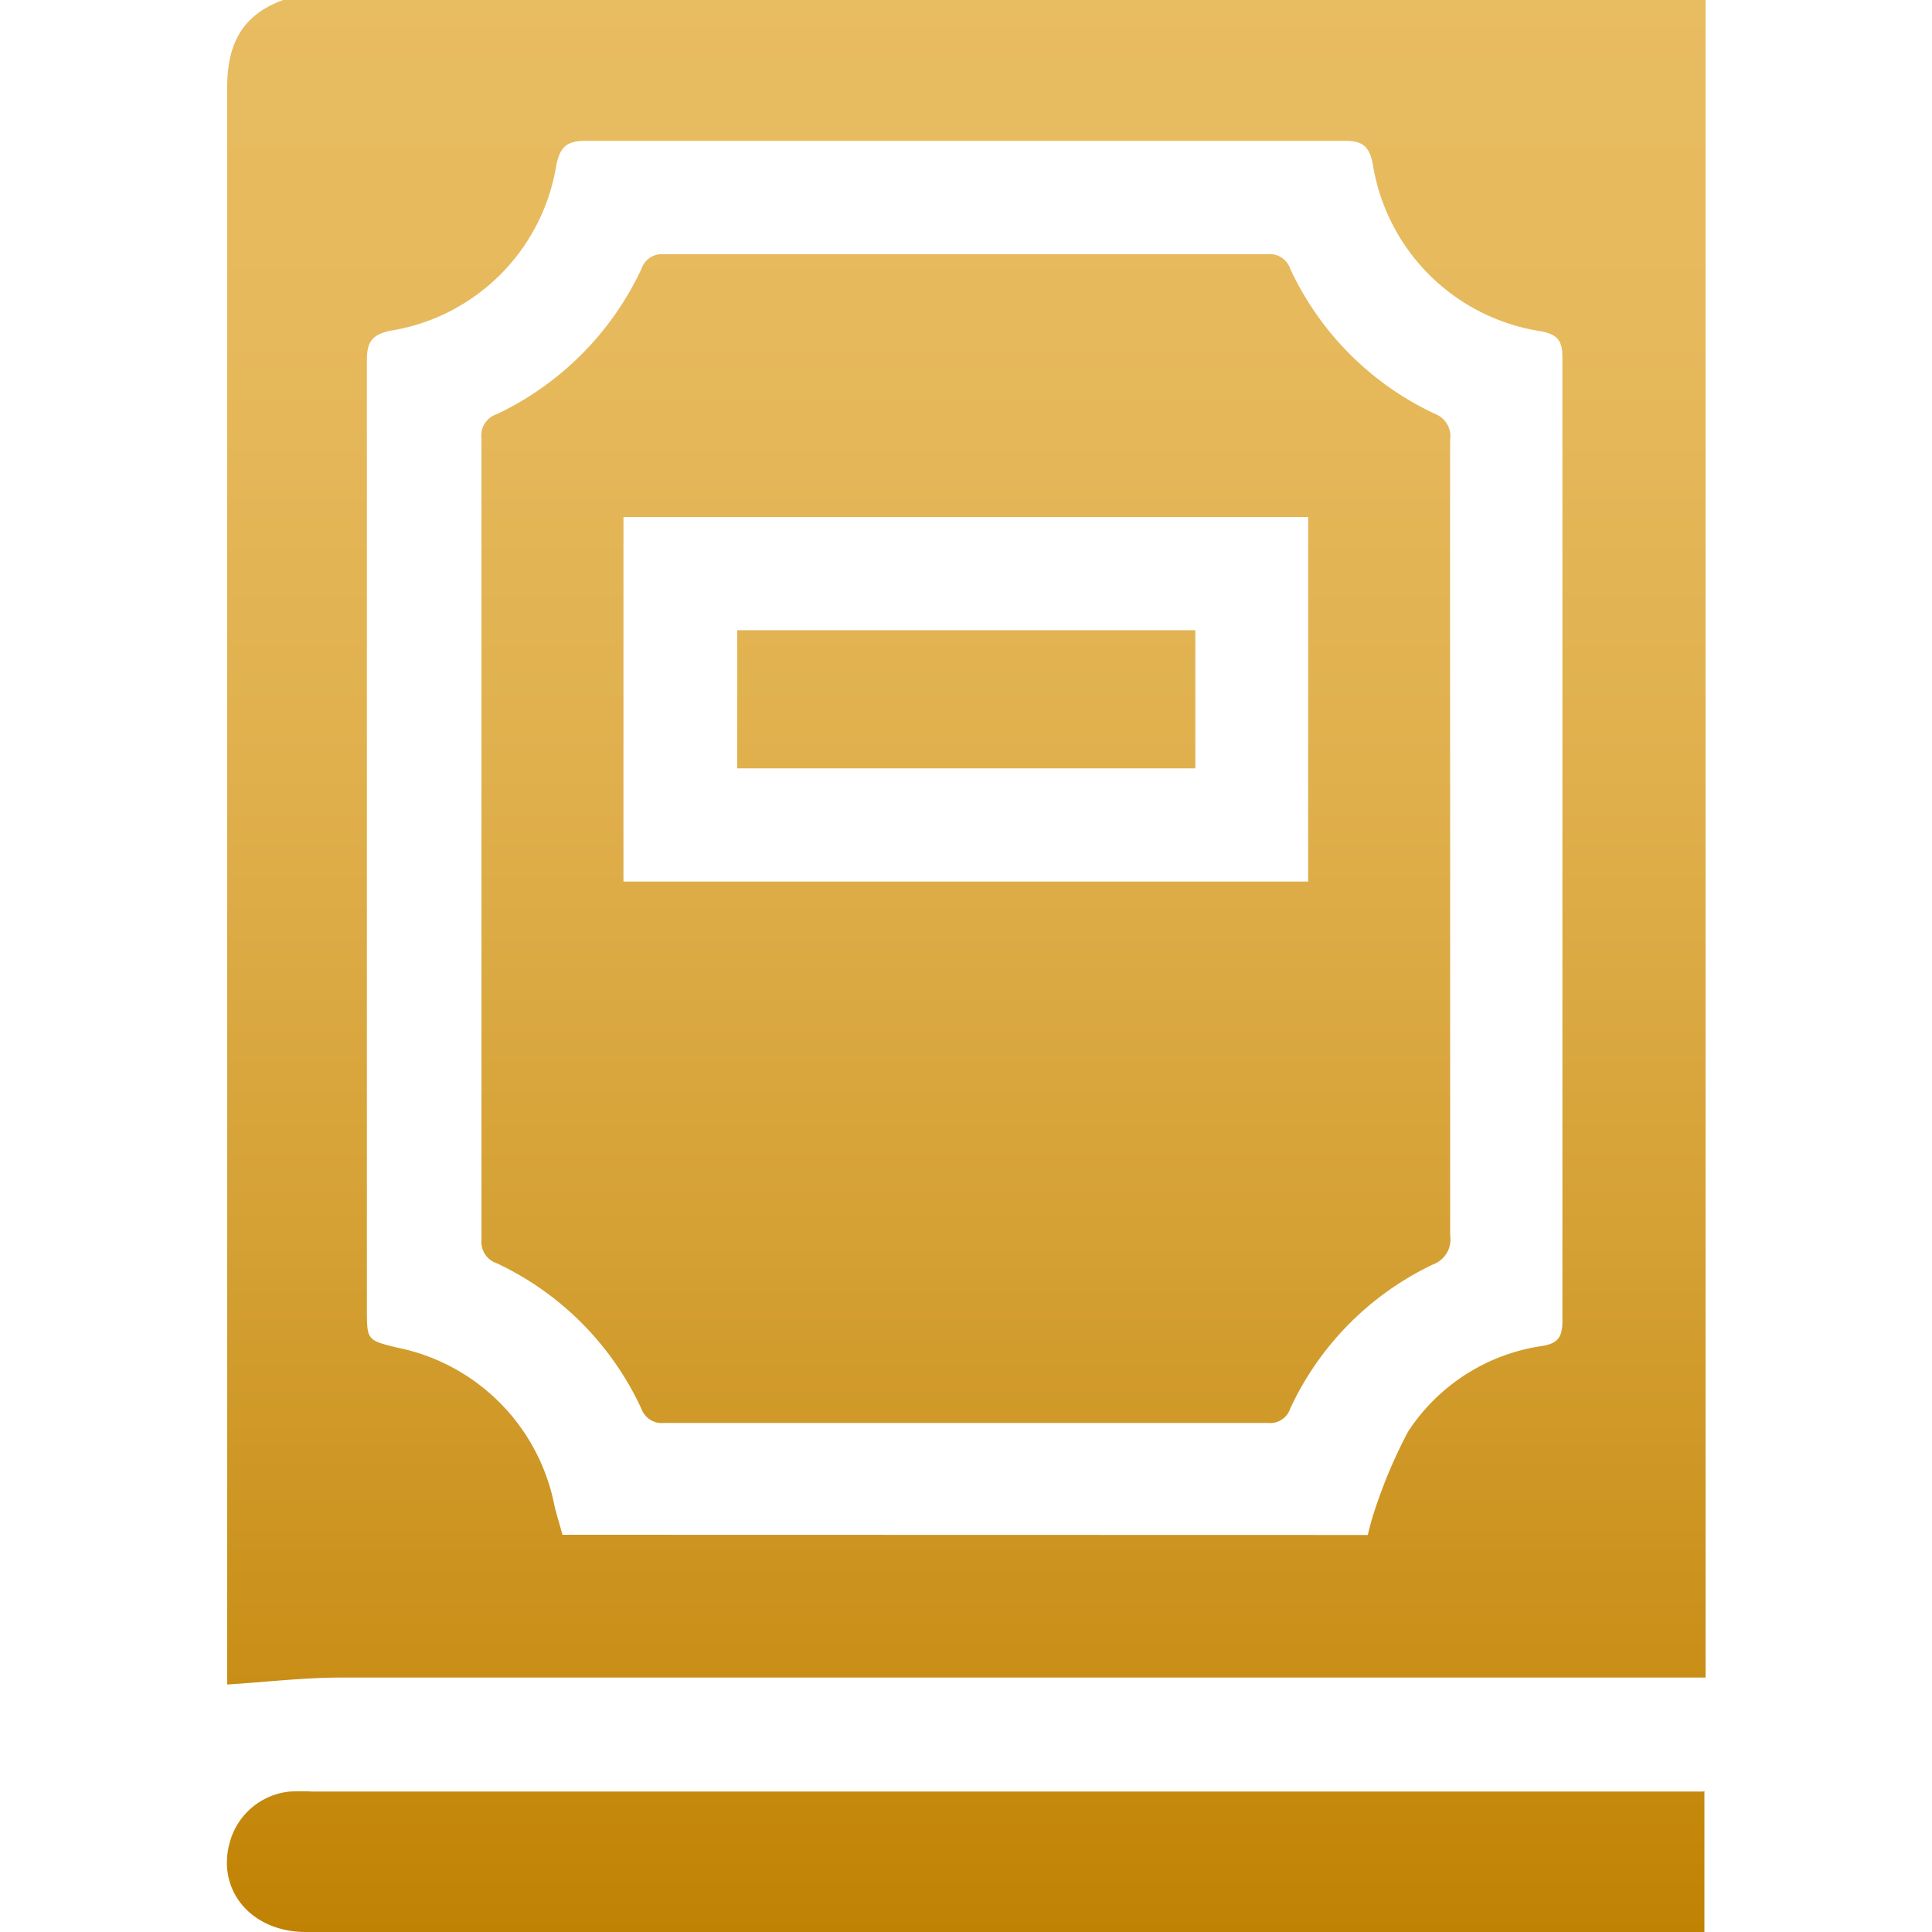
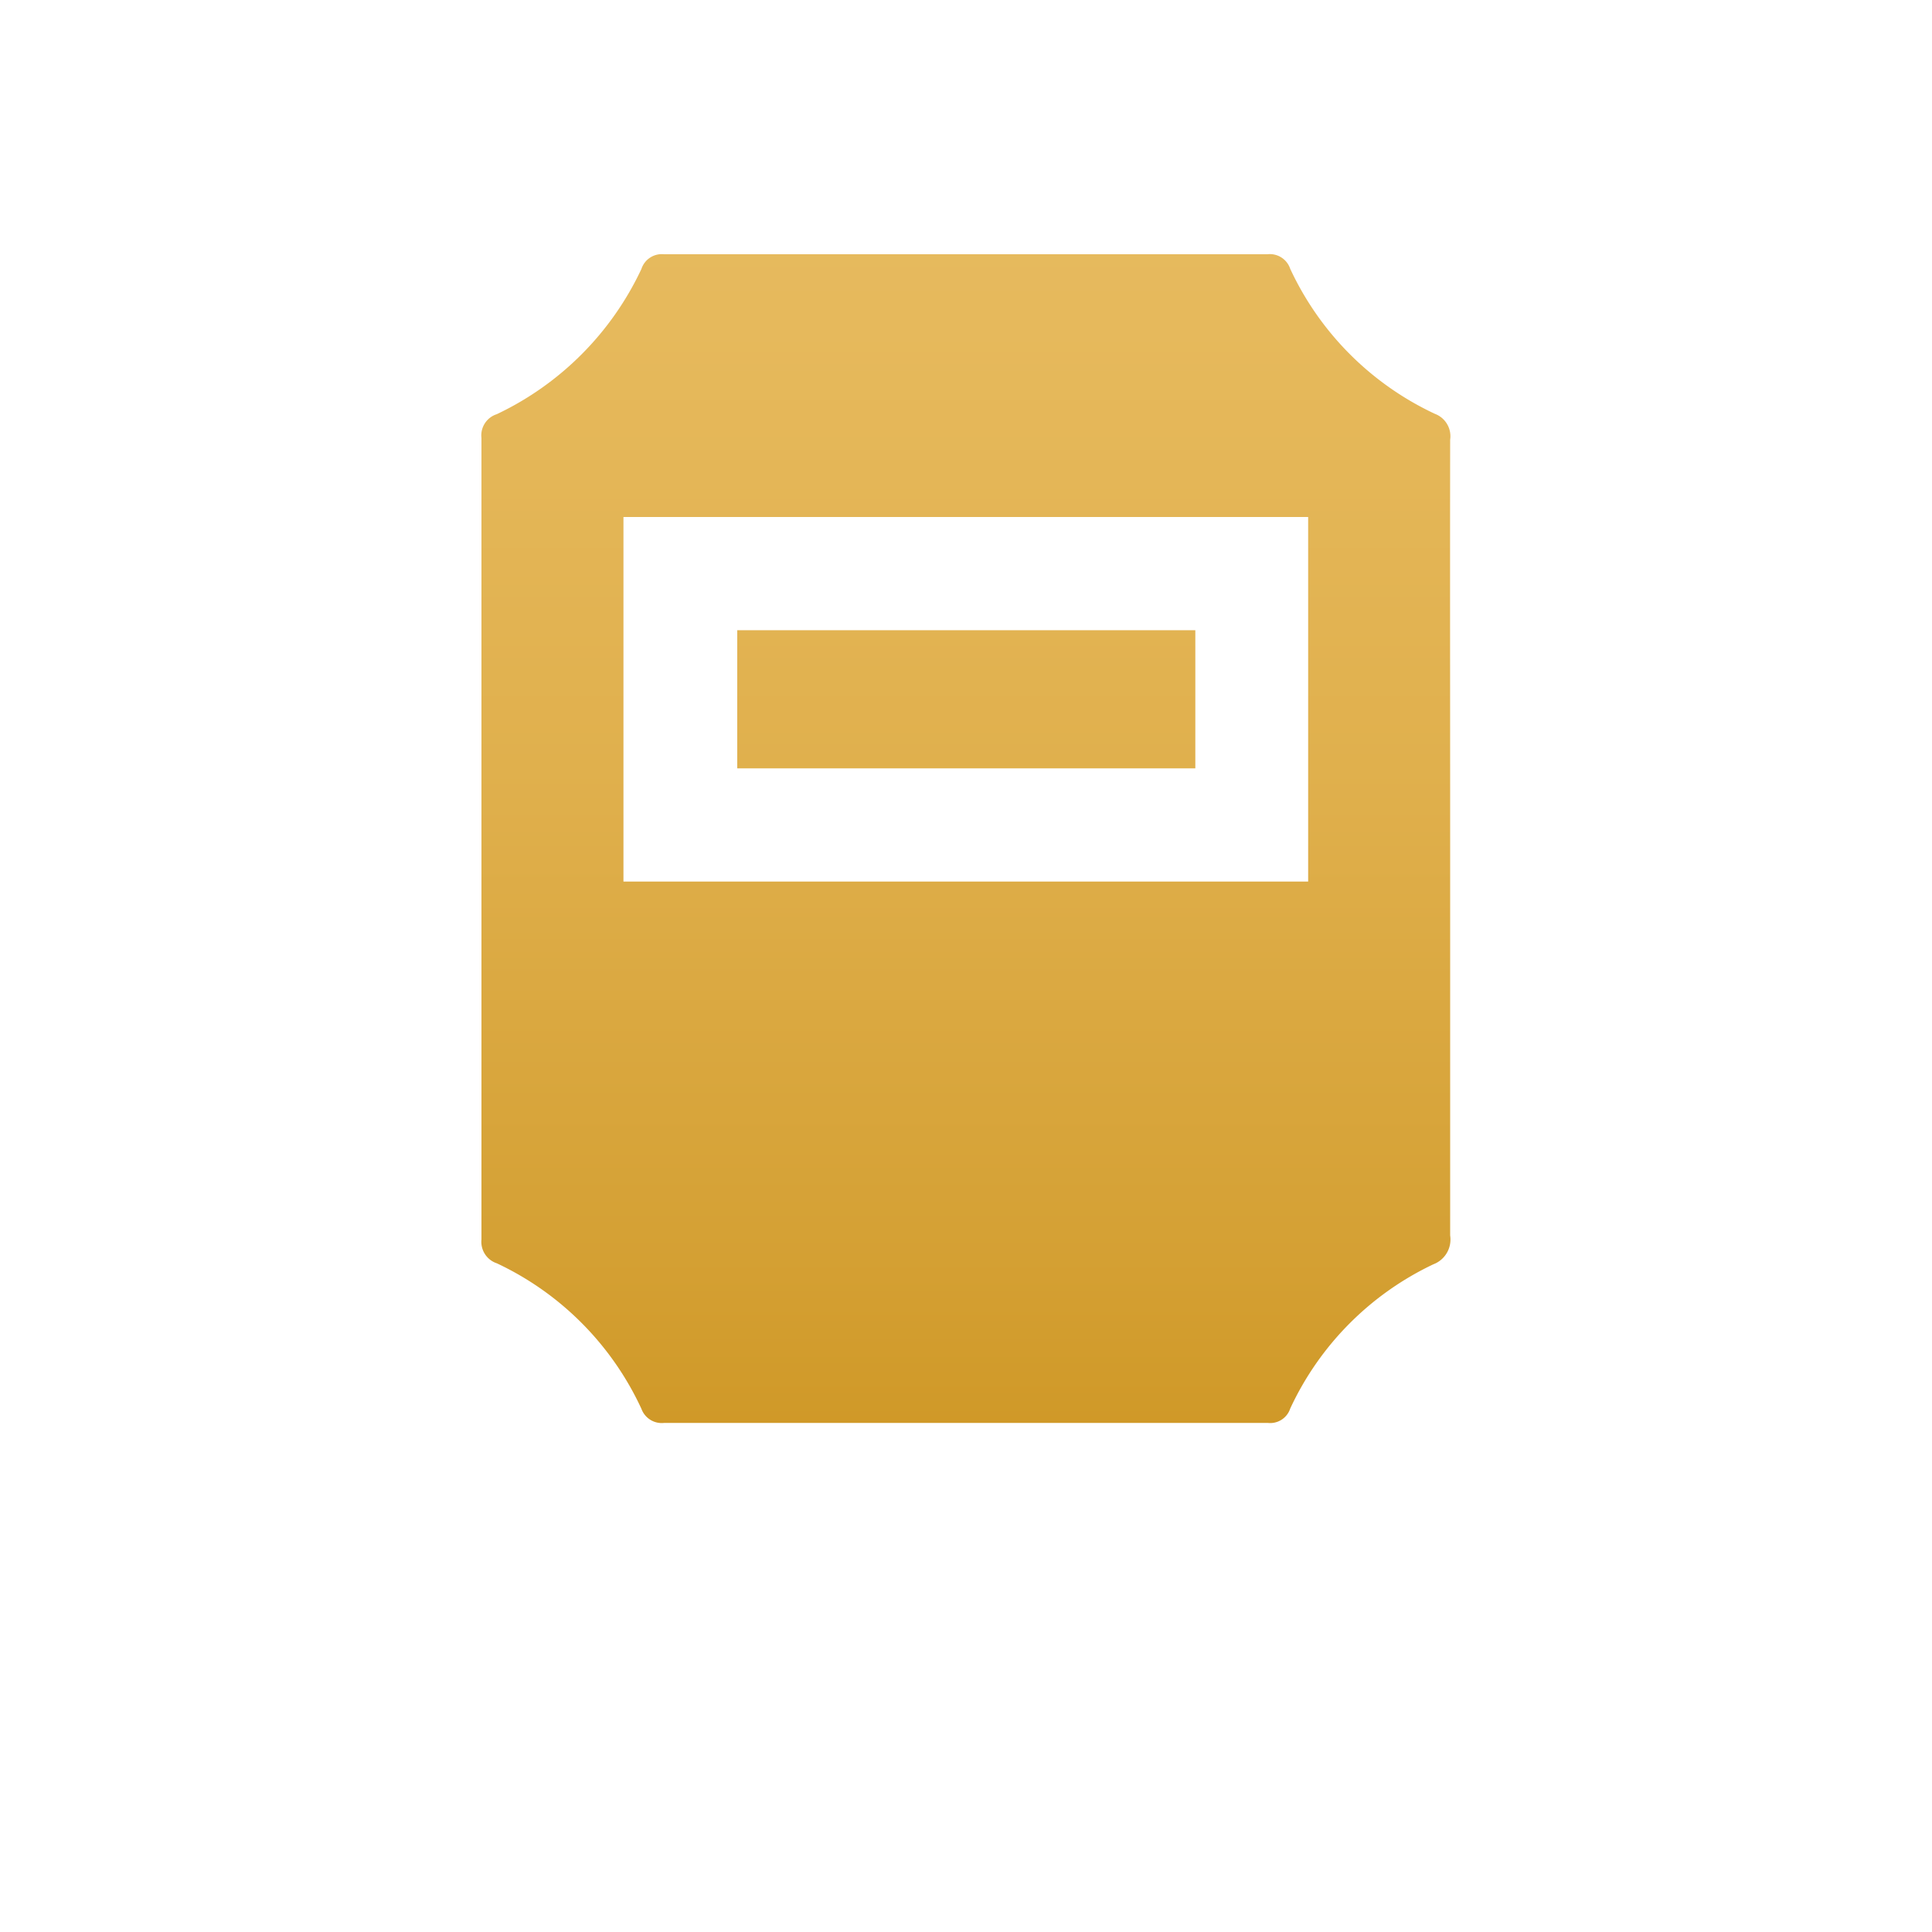
<svg xmlns="http://www.w3.org/2000/svg" xmlns:xlink="http://www.w3.org/1999/xlink" id="Layer_1" data-name="Layer 1" viewBox="0 0 100 100">
  <defs>
    <style>.cls-1{fill:url(#linear-gradient);}.cls-2{fill:url(#linear-gradient-2);}.cls-3{fill:url(#linear-gradient-3);}.cls-4{fill:url(#linear-gradient-4);}</style>
    <linearGradient id="linear-gradient" x1="50" y1="102.21" x2="50" y2="-1.79" gradientUnits="userSpaceOnUse">
      <stop offset="0" stop-color="#bf8000" />
      <stop offset="0.12" stop-color="#c78c13" />
      <stop offset="0.37" stop-color="#d5a135" />
      <stop offset="0.6" stop-color="#e0b04d" />
      <stop offset="0.82" stop-color="#e6b95c" />
      <stop offset="1" stop-color="#e8bc61" />
    </linearGradient>
    <linearGradient id="linear-gradient-2" x1="49.98" y1="102.21" x2="49.98" y2="-1.79" xlink:href="#linear-gradient" />
    <linearGradient id="linear-gradient-3" x1="50" y1="102.21" x2="50" y2="-1.79" xlink:href="#linear-gradient" />
    <linearGradient id="linear-gradient-4" x1="50.02" y1="102.21" x2="50.02" y2="-1.79" xlink:href="#linear-gradient" />
  </defs>
-   <path class="cls-1" d="M88.28,0c0,.42,0,.85,0,1.27V86.83h-1.4q-34.61,0-69.22,0c-1.93,0-3.86.23-5.9.36v-.88q0-40.9,0-81.82c0-2.23.8-3.75,2.93-4.5ZM70.8,79.45a11.8,11.8,0,0,1,.31-1.14,25.9,25.9,0,0,1,1.76-4.19,10,10,0,0,1,7-4.46c.77-.14,1-.46,1-1.29q0-24.95,0-49.89c0-.85-.26-1.16-1.08-1.33a10.4,10.4,0,0,1-8.74-8.69c-.19-.91-.54-1.18-1.48-1.17q-19.62,0-39.24,0c-1,0-1.33.31-1.53,1.23a10.36,10.36,0,0,1-8.6,8.6c-.95.21-1.21.57-1.21,1.53q0,24.56,0,49.1c0,1.61,0,1.62,1.56,2a10.37,10.37,0,0,1,8.14,8.14c.12.53.28,1,.42,1.55Z" />
-   <path class="cls-2" d="M88.22,92.69V100H15.83c-2.84,0-4.66-2.19-3.92-4.7A3.58,3.58,0,0,1,15,92.73a11.43,11.43,0,0,1,1.17,0h72Z" />
  <path class="cls-3" d="M75.06,43.36c0,6.86,0,13.73,0,20.59a1.37,1.37,0,0,1-.87,1.49,15.46,15.46,0,0,0-7.41,7.47,1.09,1.09,0,0,1-1.16.74q-15.63,0-31.24,0a1.12,1.12,0,0,1-1.18-.73,15.51,15.51,0,0,0-7.48-7.53,1.17,1.17,0,0,1-.8-1.23q0-20.74,0-41.49a1.15,1.15,0,0,1,.79-1.23,15.68,15.68,0,0,0,7.49-7.52,1.11,1.11,0,0,1,1.17-.76q15.61,0,31.23,0a1.11,1.11,0,0,1,1.18.75,15.49,15.49,0,0,0,7.49,7.51,1.24,1.24,0,0,1,.79,1.34C75.05,29.63,75.06,36.49,75.06,43.36ZM32.27,45.63H67.71V26.76H32.27Z" />
  <path class="cls-4" d="M61.87,32.62v7.15H38.16V32.62Z" />
</svg>